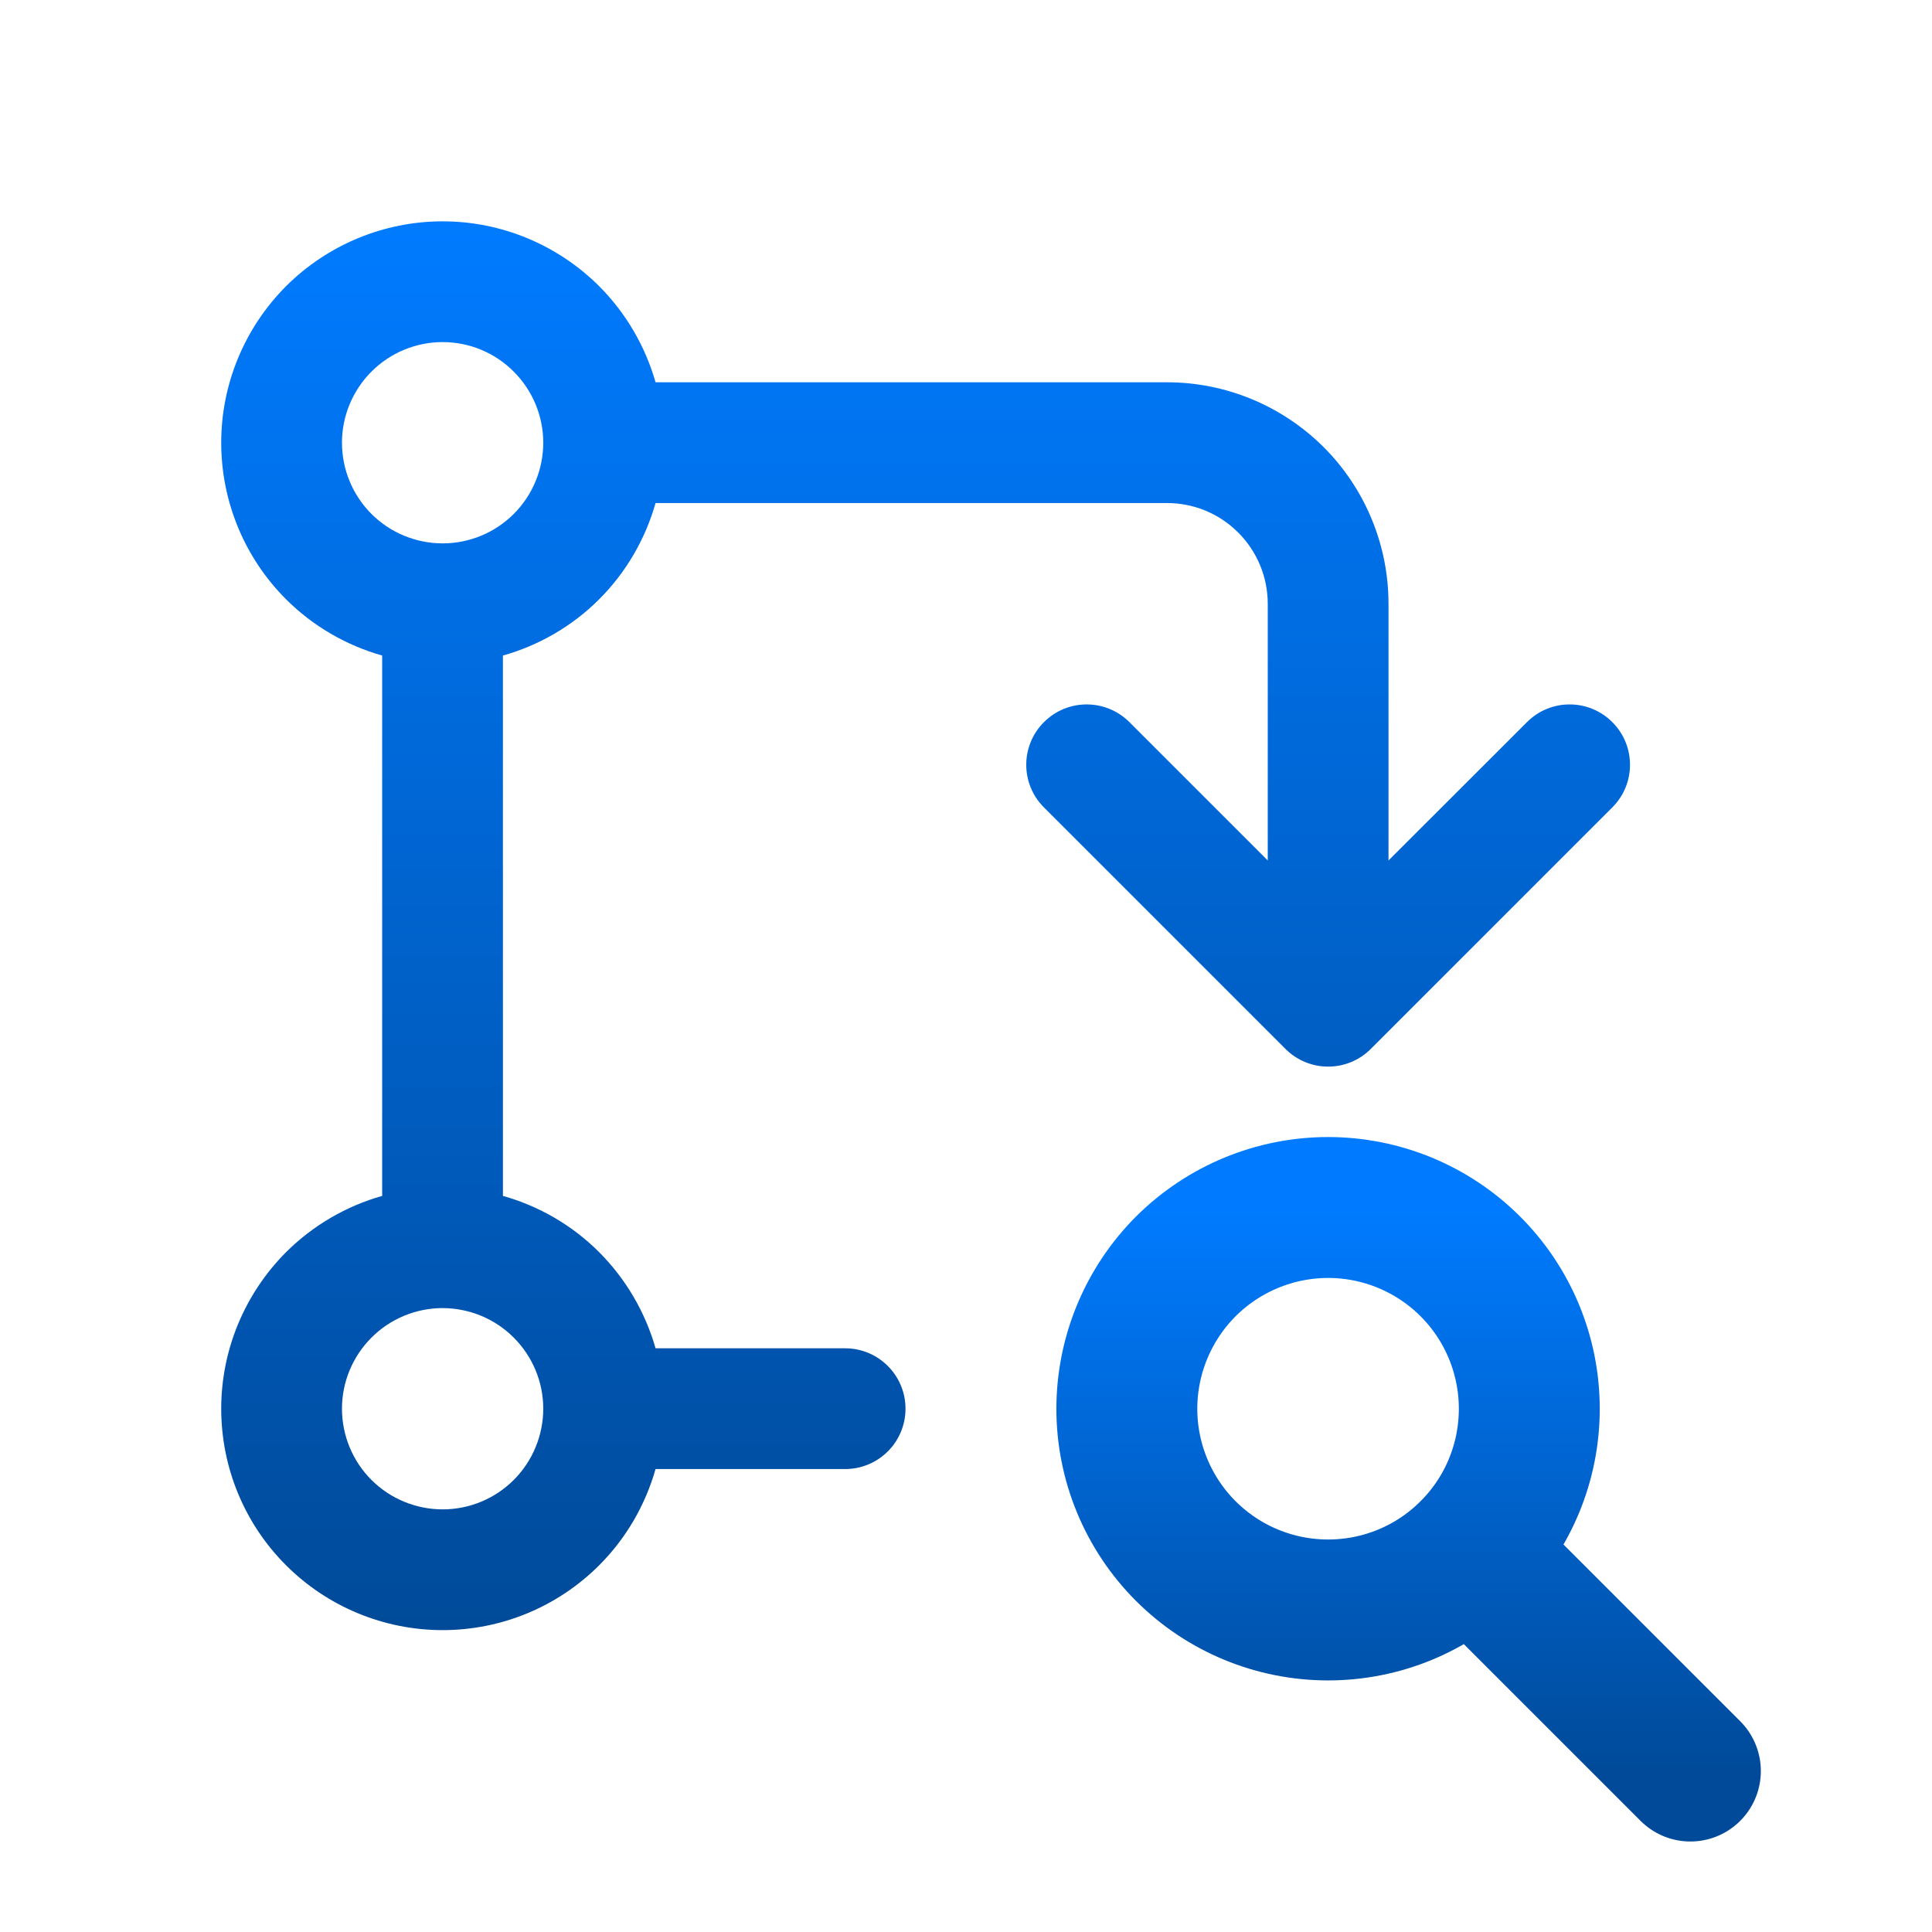
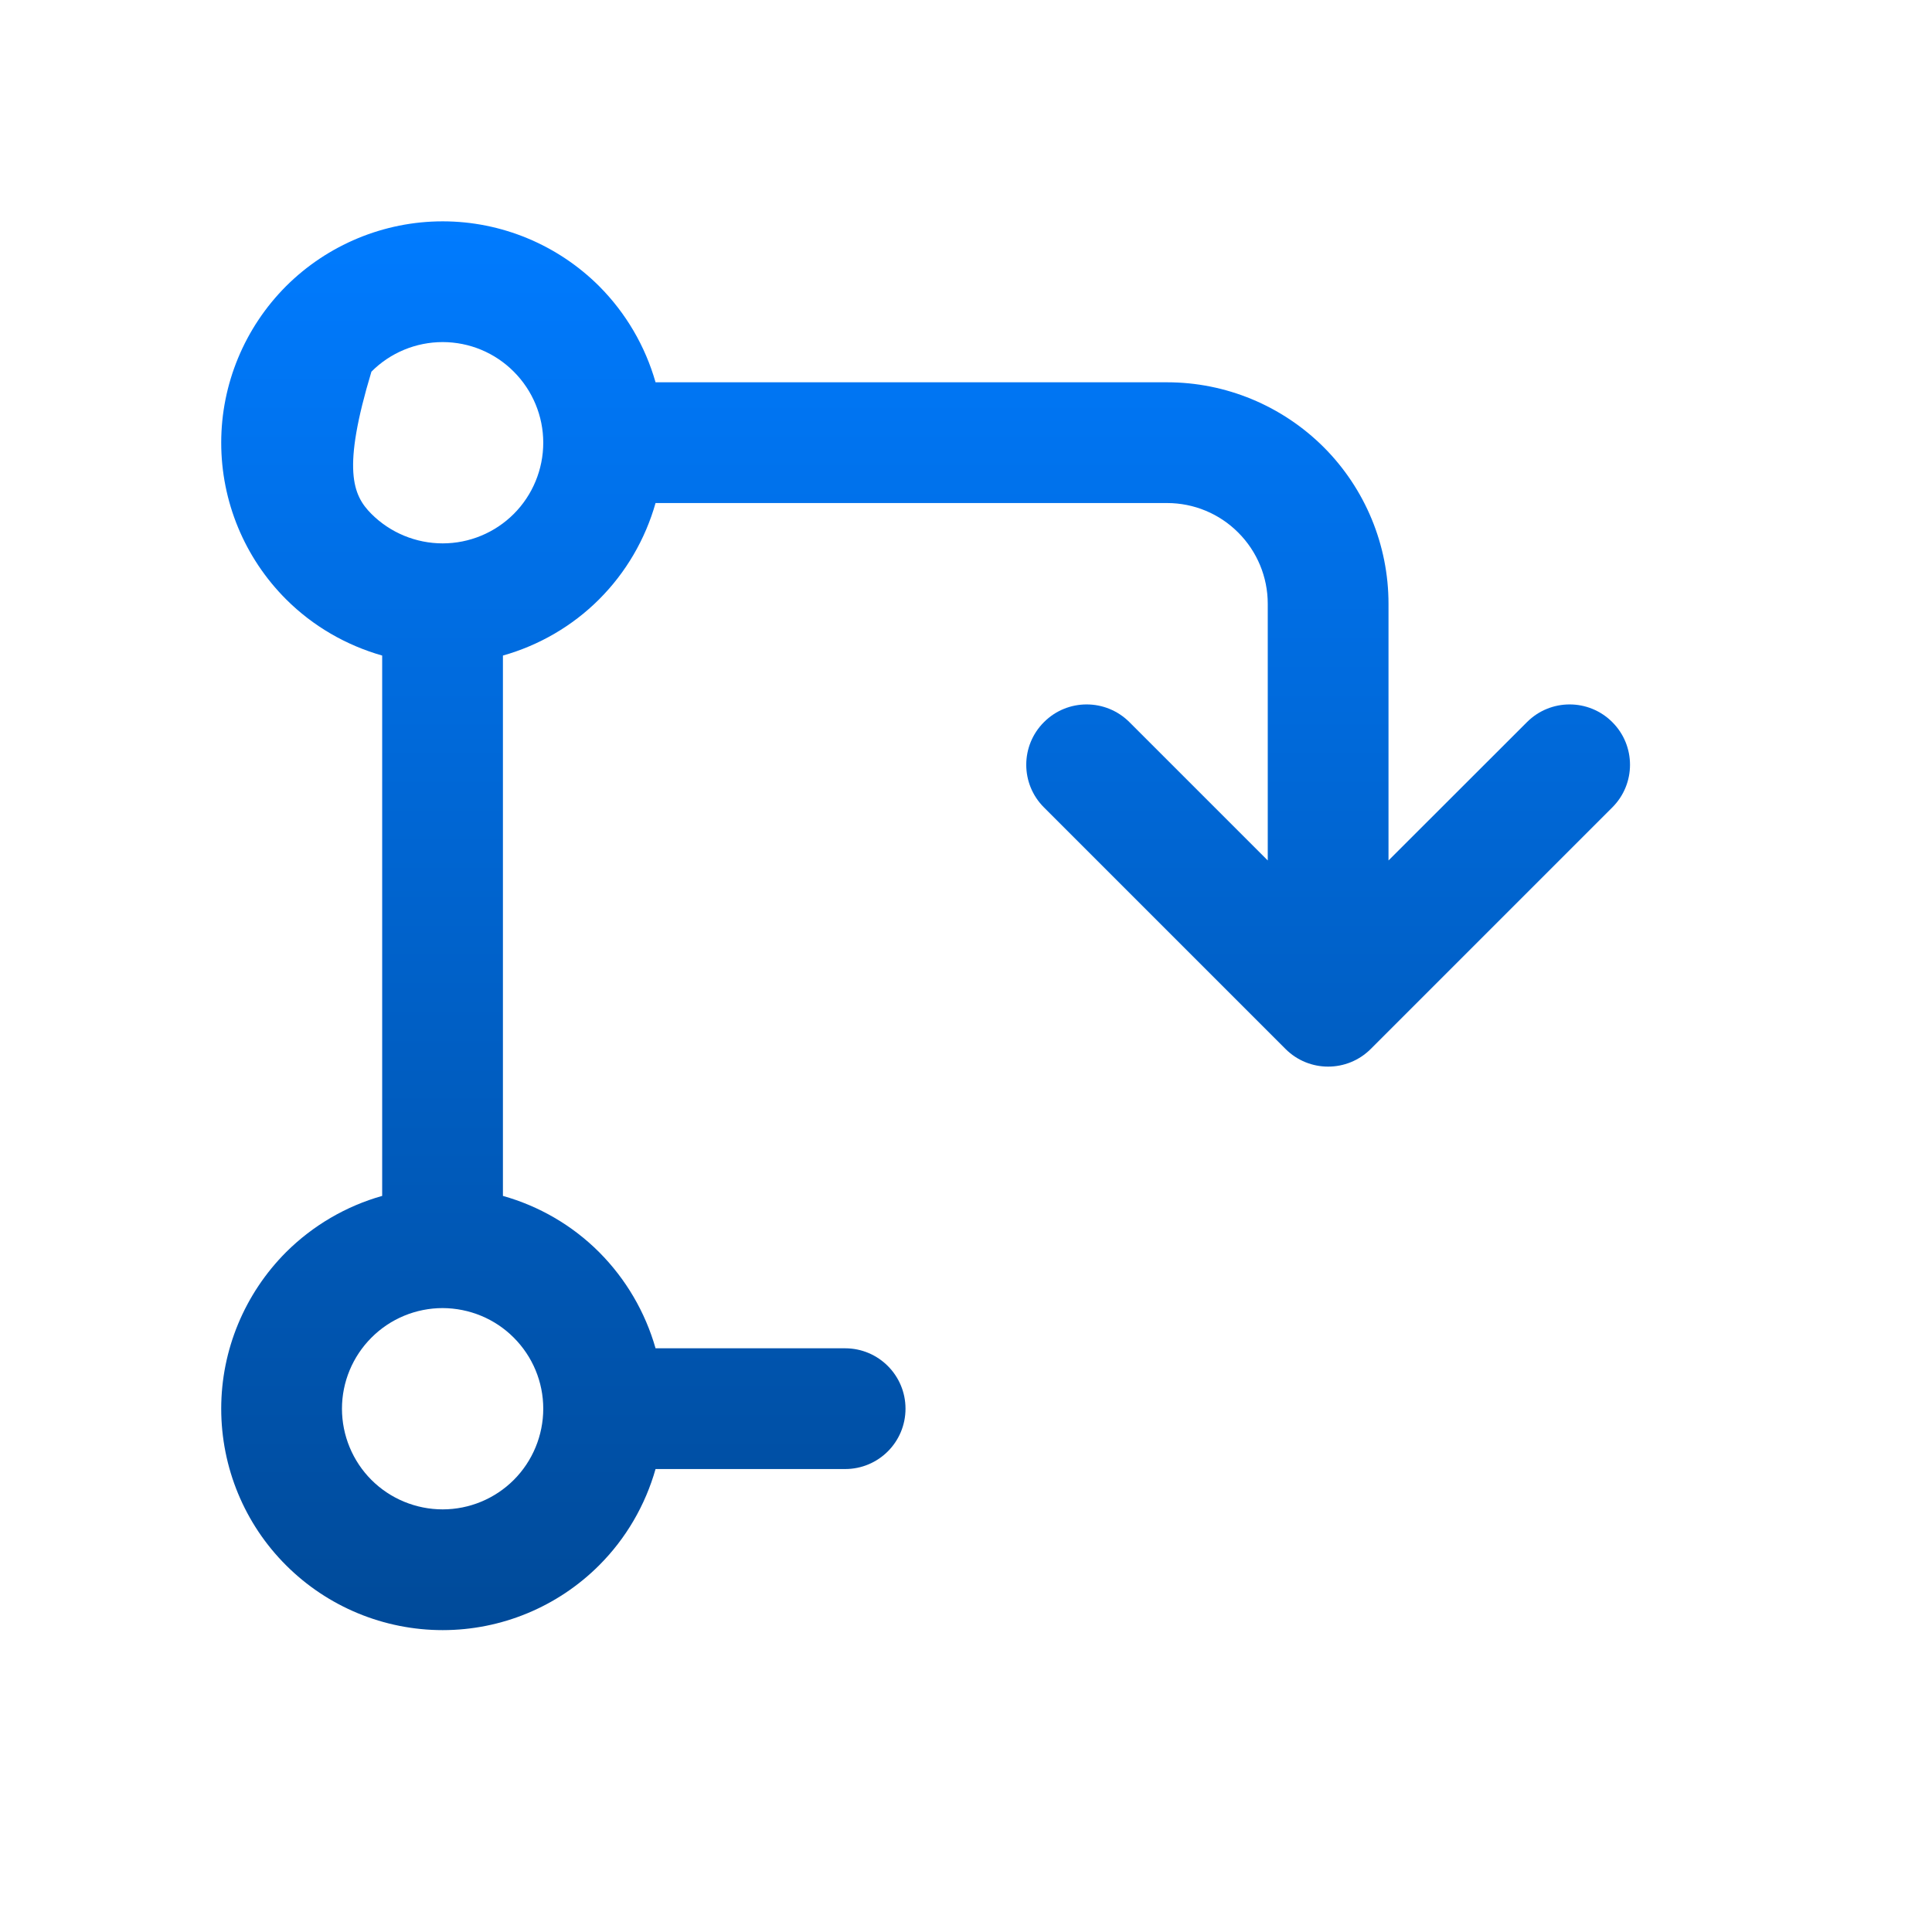
<svg xmlns="http://www.w3.org/2000/svg" width="16" height="16" viewBox="0 0 16 16" fill="none">
  <rect width="16" height="16" />
-   <path d="M3.666 1.833C4.152 1.833 4.618 2.027 4.962 2.37C5.185 2.594 5.344 2.868 5.429 3.166H9.666C10.152 3.166 10.618 3.36 10.962 3.703C11.306 4.047 11.499 4.514 11.499 5V7.126L12.646 5.98C12.841 5.785 13.157 5.785 13.352 5.98C13.548 6.175 13.548 6.492 13.352 6.687L11.352 8.687C11.157 8.882 10.841 8.882 10.646 8.687L8.646 6.687C8.45 6.492 8.45 6.175 8.646 5.98C8.841 5.785 9.157 5.785 9.353 5.98L10.499 7.126V5C10.499 4.779 10.411 4.567 10.255 4.411C10.099 4.254 9.887 4.166 9.666 4.166H5.429C5.344 4.465 5.185 4.74 4.962 4.963C4.739 5.186 4.463 5.345 4.165 5.429V9.904C4.464 9.988 4.739 10.147 4.962 10.37C5.185 10.594 5.344 10.868 5.429 11.166H6.999C7.275 11.166 7.499 11.39 7.499 11.666C7.499 11.943 7.275 12.166 6.999 12.166H5.429C5.344 12.465 5.185 12.74 4.962 12.963C4.618 13.307 4.152 13.5 3.666 13.5C3.18 13.5 2.713 13.307 2.369 12.963C2.025 12.62 1.832 12.153 1.832 11.666C1.832 11.18 2.026 10.714 2.369 10.37C2.592 10.148 2.867 9.988 3.165 9.904V5.429C2.867 5.344 2.592 5.186 2.369 4.963C2.025 4.619 1.832 4.153 1.832 3.666C1.832 3.18 2.026 2.714 2.369 2.37C2.713 2.027 3.18 1.833 3.666 1.833ZM3.666 10.833C3.445 10.833 3.232 10.921 3.076 11.078C2.92 11.234 2.832 11.446 2.832 11.666C2.832 11.887 2.92 12.1 3.076 12.256C3.232 12.412 3.445 12.5 3.666 12.5C3.887 12.5 4.099 12.412 4.255 12.256C4.411 12.1 4.499 11.887 4.499 11.666C4.499 11.445 4.411 11.234 4.255 11.078C4.099 10.921 3.887 10.834 3.666 10.833ZM3.666 2.833C3.445 2.833 3.232 2.921 3.076 3.078C2.92 3.234 2.832 3.446 2.832 3.666C2.832 3.887 2.92 4.1 3.076 4.256C3.232 4.412 3.445 4.5 3.666 4.5C3.887 4.5 4.099 4.412 4.255 4.256C4.411 4.1 4.499 3.887 4.499 3.666C4.499 3.446 4.411 3.234 4.255 3.078C4.099 2.921 3.887 2.833 3.666 2.833Z" fill="url(#paint0_linear_6788_10129)" />
-   <path d="M12.332 13L13.999 14.667M9.332 11.667C9.332 12.109 9.508 12.533 9.82 12.845C10.133 13.158 10.557 13.333 10.999 13.333C11.441 13.333 11.865 13.158 12.177 12.845C12.49 12.533 12.665 12.109 12.665 11.667C12.665 11.225 12.49 10.801 12.177 10.488C11.865 10.176 11.441 10 10.999 10C10.557 10 10.133 10.176 9.82 10.488C9.508 10.801 9.332 11.225 9.332 11.667Z" stroke="url(#paint1_linear_6788_10129)" stroke-width="1.167" stroke-linecap="round" stroke-linejoin="round" />
+   <path d="M3.666 1.833C4.152 1.833 4.618 2.027 4.962 2.37C5.185 2.594 5.344 2.868 5.429 3.166H9.666C10.152 3.166 10.618 3.36 10.962 3.703C11.306 4.047 11.499 4.514 11.499 5V7.126L12.646 5.98C12.841 5.785 13.157 5.785 13.352 5.98C13.548 6.175 13.548 6.492 13.352 6.687L11.352 8.687C11.157 8.882 10.841 8.882 10.646 8.687L8.646 6.687C8.45 6.492 8.45 6.175 8.646 5.98C8.841 5.785 9.157 5.785 9.353 5.98L10.499 7.126V5C10.499 4.779 10.411 4.567 10.255 4.411C10.099 4.254 9.887 4.166 9.666 4.166H5.429C5.344 4.465 5.185 4.74 4.962 4.963C4.739 5.186 4.463 5.345 4.165 5.429V9.904C4.464 9.988 4.739 10.147 4.962 10.37C5.185 10.594 5.344 10.868 5.429 11.166H6.999C7.275 11.166 7.499 11.39 7.499 11.666C7.499 11.943 7.275 12.166 6.999 12.166H5.429C5.344 12.465 5.185 12.74 4.962 12.963C4.618 13.307 4.152 13.5 3.666 13.5C3.18 13.5 2.713 13.307 2.369 12.963C2.025 12.62 1.832 12.153 1.832 11.666C1.832 11.18 2.026 10.714 2.369 10.37C2.592 10.148 2.867 9.988 3.165 9.904V5.429C2.867 5.344 2.592 5.186 2.369 4.963C2.025 4.619 1.832 4.153 1.832 3.666C1.832 3.18 2.026 2.714 2.369 2.37C2.713 2.027 3.18 1.833 3.666 1.833ZM3.666 10.833C3.445 10.833 3.232 10.921 3.076 11.078C2.92 11.234 2.832 11.446 2.832 11.666C2.832 11.887 2.92 12.1 3.076 12.256C3.232 12.412 3.445 12.5 3.666 12.5C3.887 12.5 4.099 12.412 4.255 12.256C4.411 12.1 4.499 11.887 4.499 11.666C4.499 11.445 4.411 11.234 4.255 11.078C4.099 10.921 3.887 10.834 3.666 10.833ZM3.666 2.833C3.445 2.833 3.232 2.921 3.076 3.078C2.832 3.887 2.92 4.1 3.076 4.256C3.232 4.412 3.445 4.5 3.666 4.5C3.887 4.5 4.099 4.412 4.255 4.256C4.411 4.1 4.499 3.887 4.499 3.666C4.499 3.446 4.411 3.234 4.255 3.078C4.099 2.921 3.887 2.833 3.666 2.833Z" fill="url(#paint0_linear_6788_10129)" />
  <defs>
    <linearGradient id="paint0_linear_6788_10129" x1="7.666" y1="1.833" x2="7.666" y2="13.5" gradientUnits="userSpaceOnUse">
      <stop stop-color="#007BFF" />
      <stop offset="1" stop-color="#004A99" />
    </linearGradient>
    <linearGradient id="paint1_linear_6788_10129" x1="11.665" y1="14.667" x2="11.665" y2="10" gradientUnits="userSpaceOnUse">
      <stop stop-color="#004A99" />
      <stop offset="1" stop-color="#007BFF" />
    </linearGradient>
  </defs>
</svg>